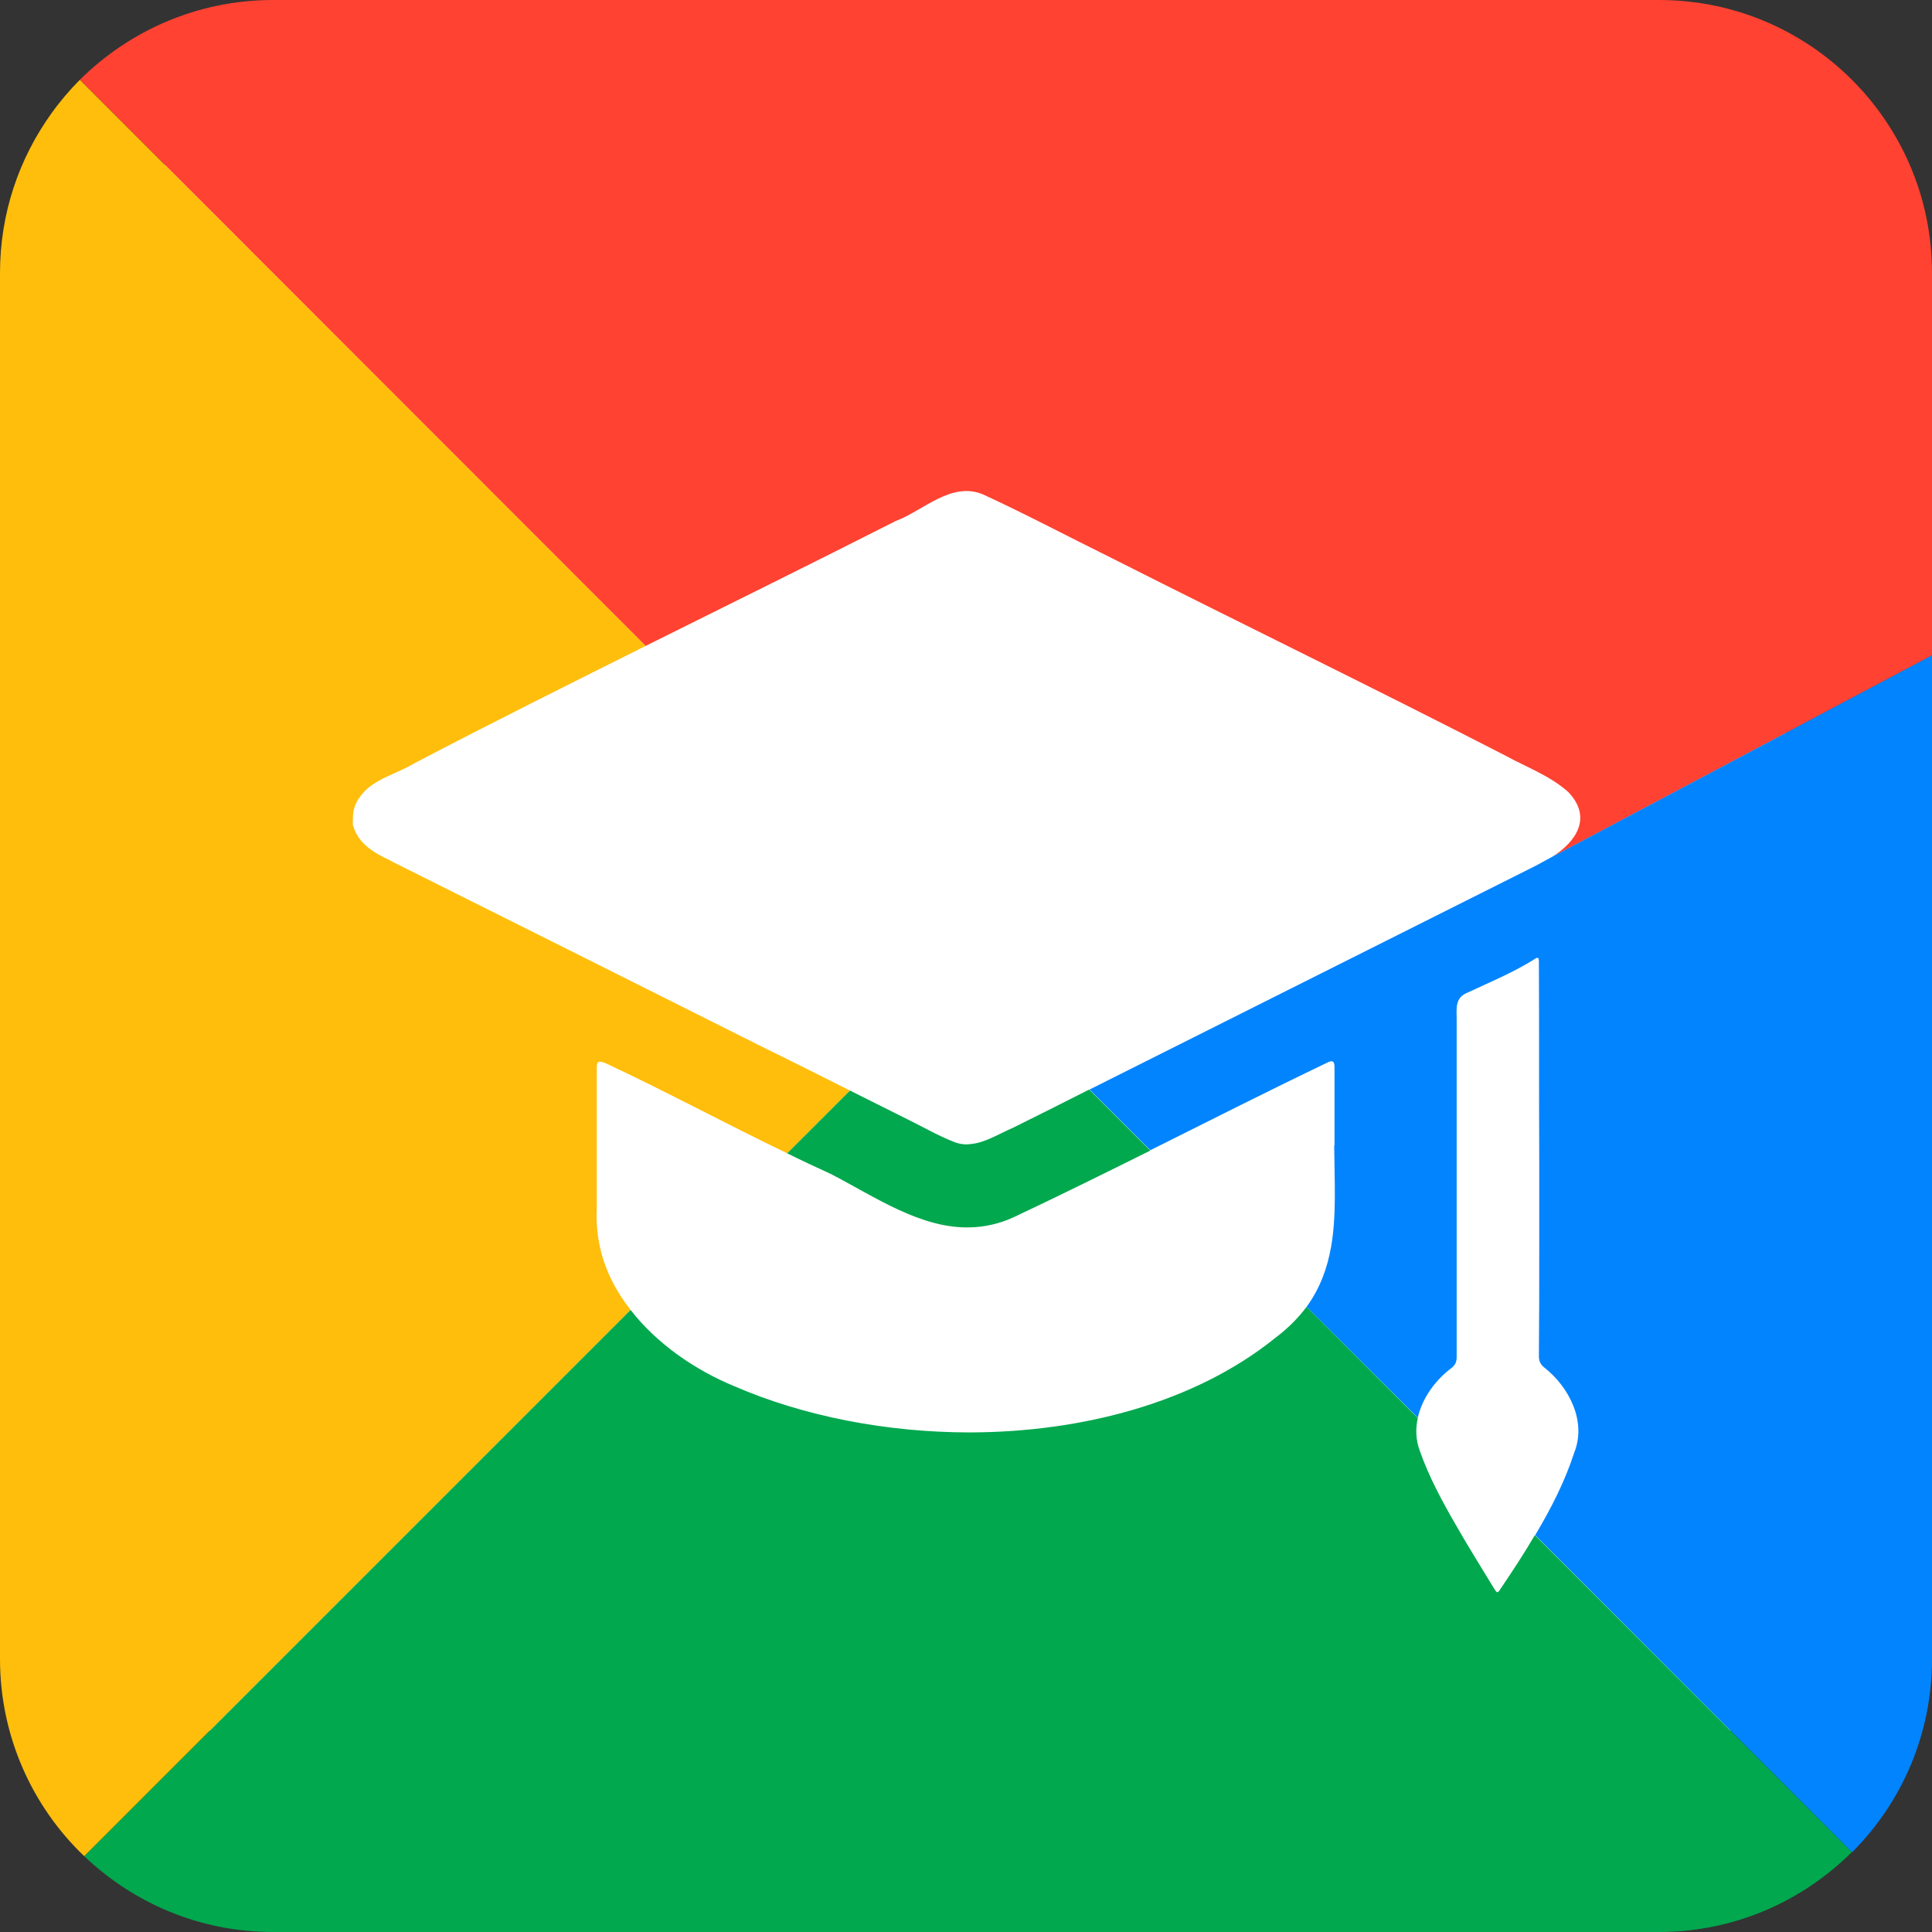
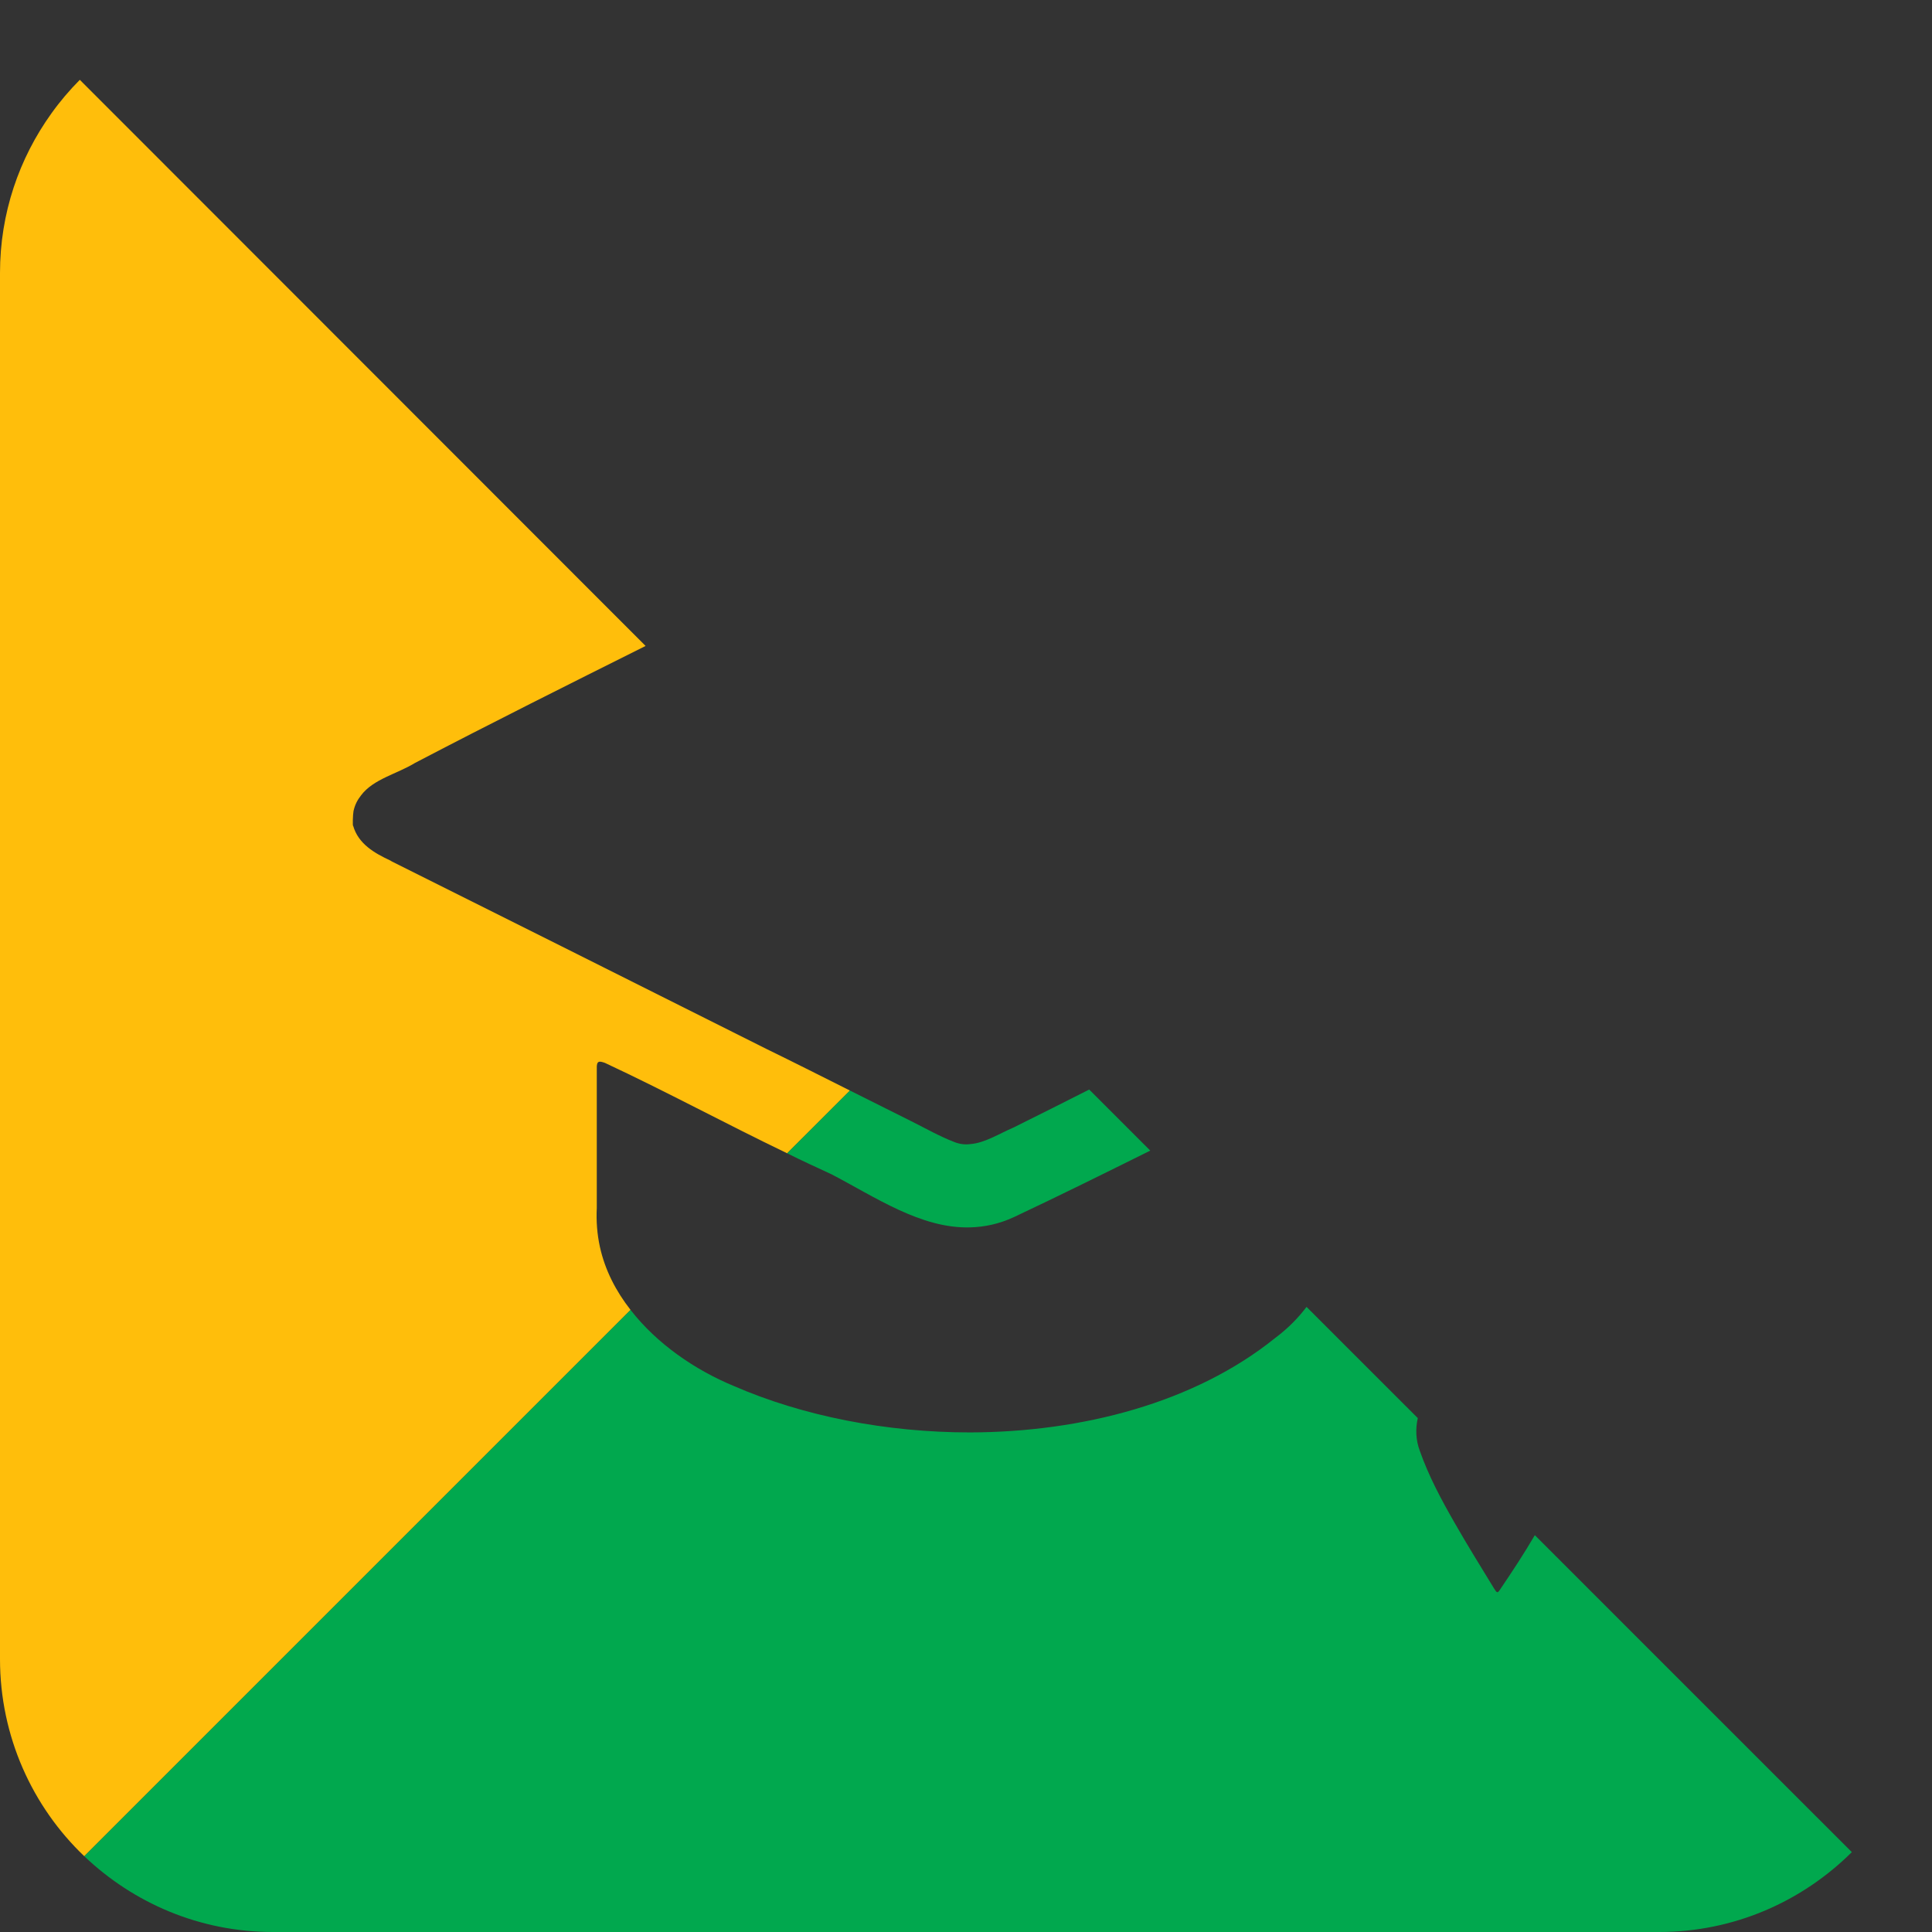
<svg xmlns="http://www.w3.org/2000/svg" width="38" height="38" viewBox="0 0 38 38" fill="none">
  <rect x="0" y="0" width="38" height="38" fill="#333333" stroke="none" />
-   <path d="M3.242 3.225H35.133V34.041H3.242V3.225Z" fill="white" />
-   <path d="M38 5.369V12.893L30.523 16.859C30.987 16.564 31.329 16.094 30.852 15.584C30.497 15.262 30.034 15.094 29.617 14.866C27.047 13.544 24.45 12.282 21.872 10.98C21.027 10.564 20.195 10.121 19.336 9.725C18.711 9.463 18.168 10.04 17.617 10.248C15.987 11.074 14.342 11.886 12.698 12.705L1.57 1.57C2.544 0.604 3.886 0 5.369 0H32.631C35.597 0 38 2.403 38 5.369Z" fill="#FF4231" />
-   <path d="M38 12.893L38 32.631C38 34.114 37.403 35.456 36.43 36.429H36.423L30.195 30.195C30.503 29.678 30.779 29.141 30.966 28.564C31.208 27.953 30.859 27.275 30.369 26.893C30.295 26.832 30.268 26.765 30.268 26.671C30.275 25.953 30.275 25.235 30.275 24.523V22.819C30.268 21.517 30.275 20.215 30.268 18.913C30.268 18.832 30.248 18.819 30.181 18.866C29.765 19.128 29.309 19.315 28.866 19.523C28.611 19.624 28.651 19.839 28.651 20.054V26.691C28.651 26.785 28.624 26.846 28.55 26.906C28.235 27.141 27.973 27.497 27.886 27.886L25.698 25.705C25.966 25.336 26.107 24.94 26.181 24.523C26.289 23.913 26.248 23.242 26.242 22.53H26.248V20.993C26.248 20.866 26.208 20.846 26.094 20.906C24.933 21.463 23.779 22.047 22.624 22.624L21.43 21.43L30.208 17.027L30.517 16.859L37.993 12.893L38 12.893Z" fill="#0284FE" />
  <path d="M11.738 21.02V23.758C11.725 24.02 11.745 24.275 11.799 24.523C11.899 24.98 12.114 25.396 12.403 25.765L1.658 36.51C0.638 35.537 0 34.154 0 32.631V5.369C0 4.195 0.376 3.114 1.013 2.228C1.181 1.993 1.369 1.772 1.57 1.57L12.698 12.705C11.181 13.463 9.664 14.221 8.161 15.007C7.812 15.221 7.342 15.322 7.101 15.644C7.027 15.738 6.98 15.832 6.953 15.953C6.94 16.02 6.933 16.262 6.946 16.242C7.047 16.597 7.362 16.779 7.678 16.926C7.678 16.926 7.698 16.939 7.711 16.946C8.825 17.503 9.94 18.06 11.054 18.617C12.396 19.288 13.738 19.96 15.074 20.631C15.624 20.899 16.168 21.174 16.718 21.45L15.483 22.684C14.282 22.107 13.107 21.47 11.899 20.906C11.785 20.866 11.732 20.859 11.738 21.02Z" fill="#FFBE0B" />
  <path d="M22.624 22.631C21.732 23.074 20.839 23.517 19.94 23.94C19.651 24.074 19.362 24.134 19.081 24.141C18.114 24.168 17.215 23.544 16.349 23.094C16.06 22.96 15.765 22.826 15.483 22.684L16.718 21.45C17.121 21.651 17.523 21.852 17.926 22.054C18.208 22.195 18.477 22.349 18.772 22.463C18.872 22.503 18.98 22.517 19.081 22.503C19.369 22.483 19.658 22.295 19.926 22.181C20.423 21.933 20.926 21.684 21.423 21.43L22.624 22.631Z" fill="#01A84E" />
  <path d="M36.423 36.429C35.45 37.396 34.114 38 32.631 38H5.369C3.926 38 2.624 37.429 1.658 36.51L12.403 25.765C12.919 26.43 13.671 26.946 14.436 27.262C15.792 27.852 17.43 28.174 19.081 28.174C21.282 28.168 23.497 27.59 25.074 26.322C25.335 26.127 25.537 25.919 25.698 25.705L27.886 27.892C27.839 28.107 27.846 28.322 27.926 28.537C28.101 29.034 28.349 29.497 28.611 29.953C28.859 30.389 29.128 30.819 29.389 31.248C29.443 31.335 29.456 31.335 29.497 31.275C29.738 30.919 29.973 30.564 30.188 30.195L36.423 36.429Z" fill="#01A84E" />
</svg>